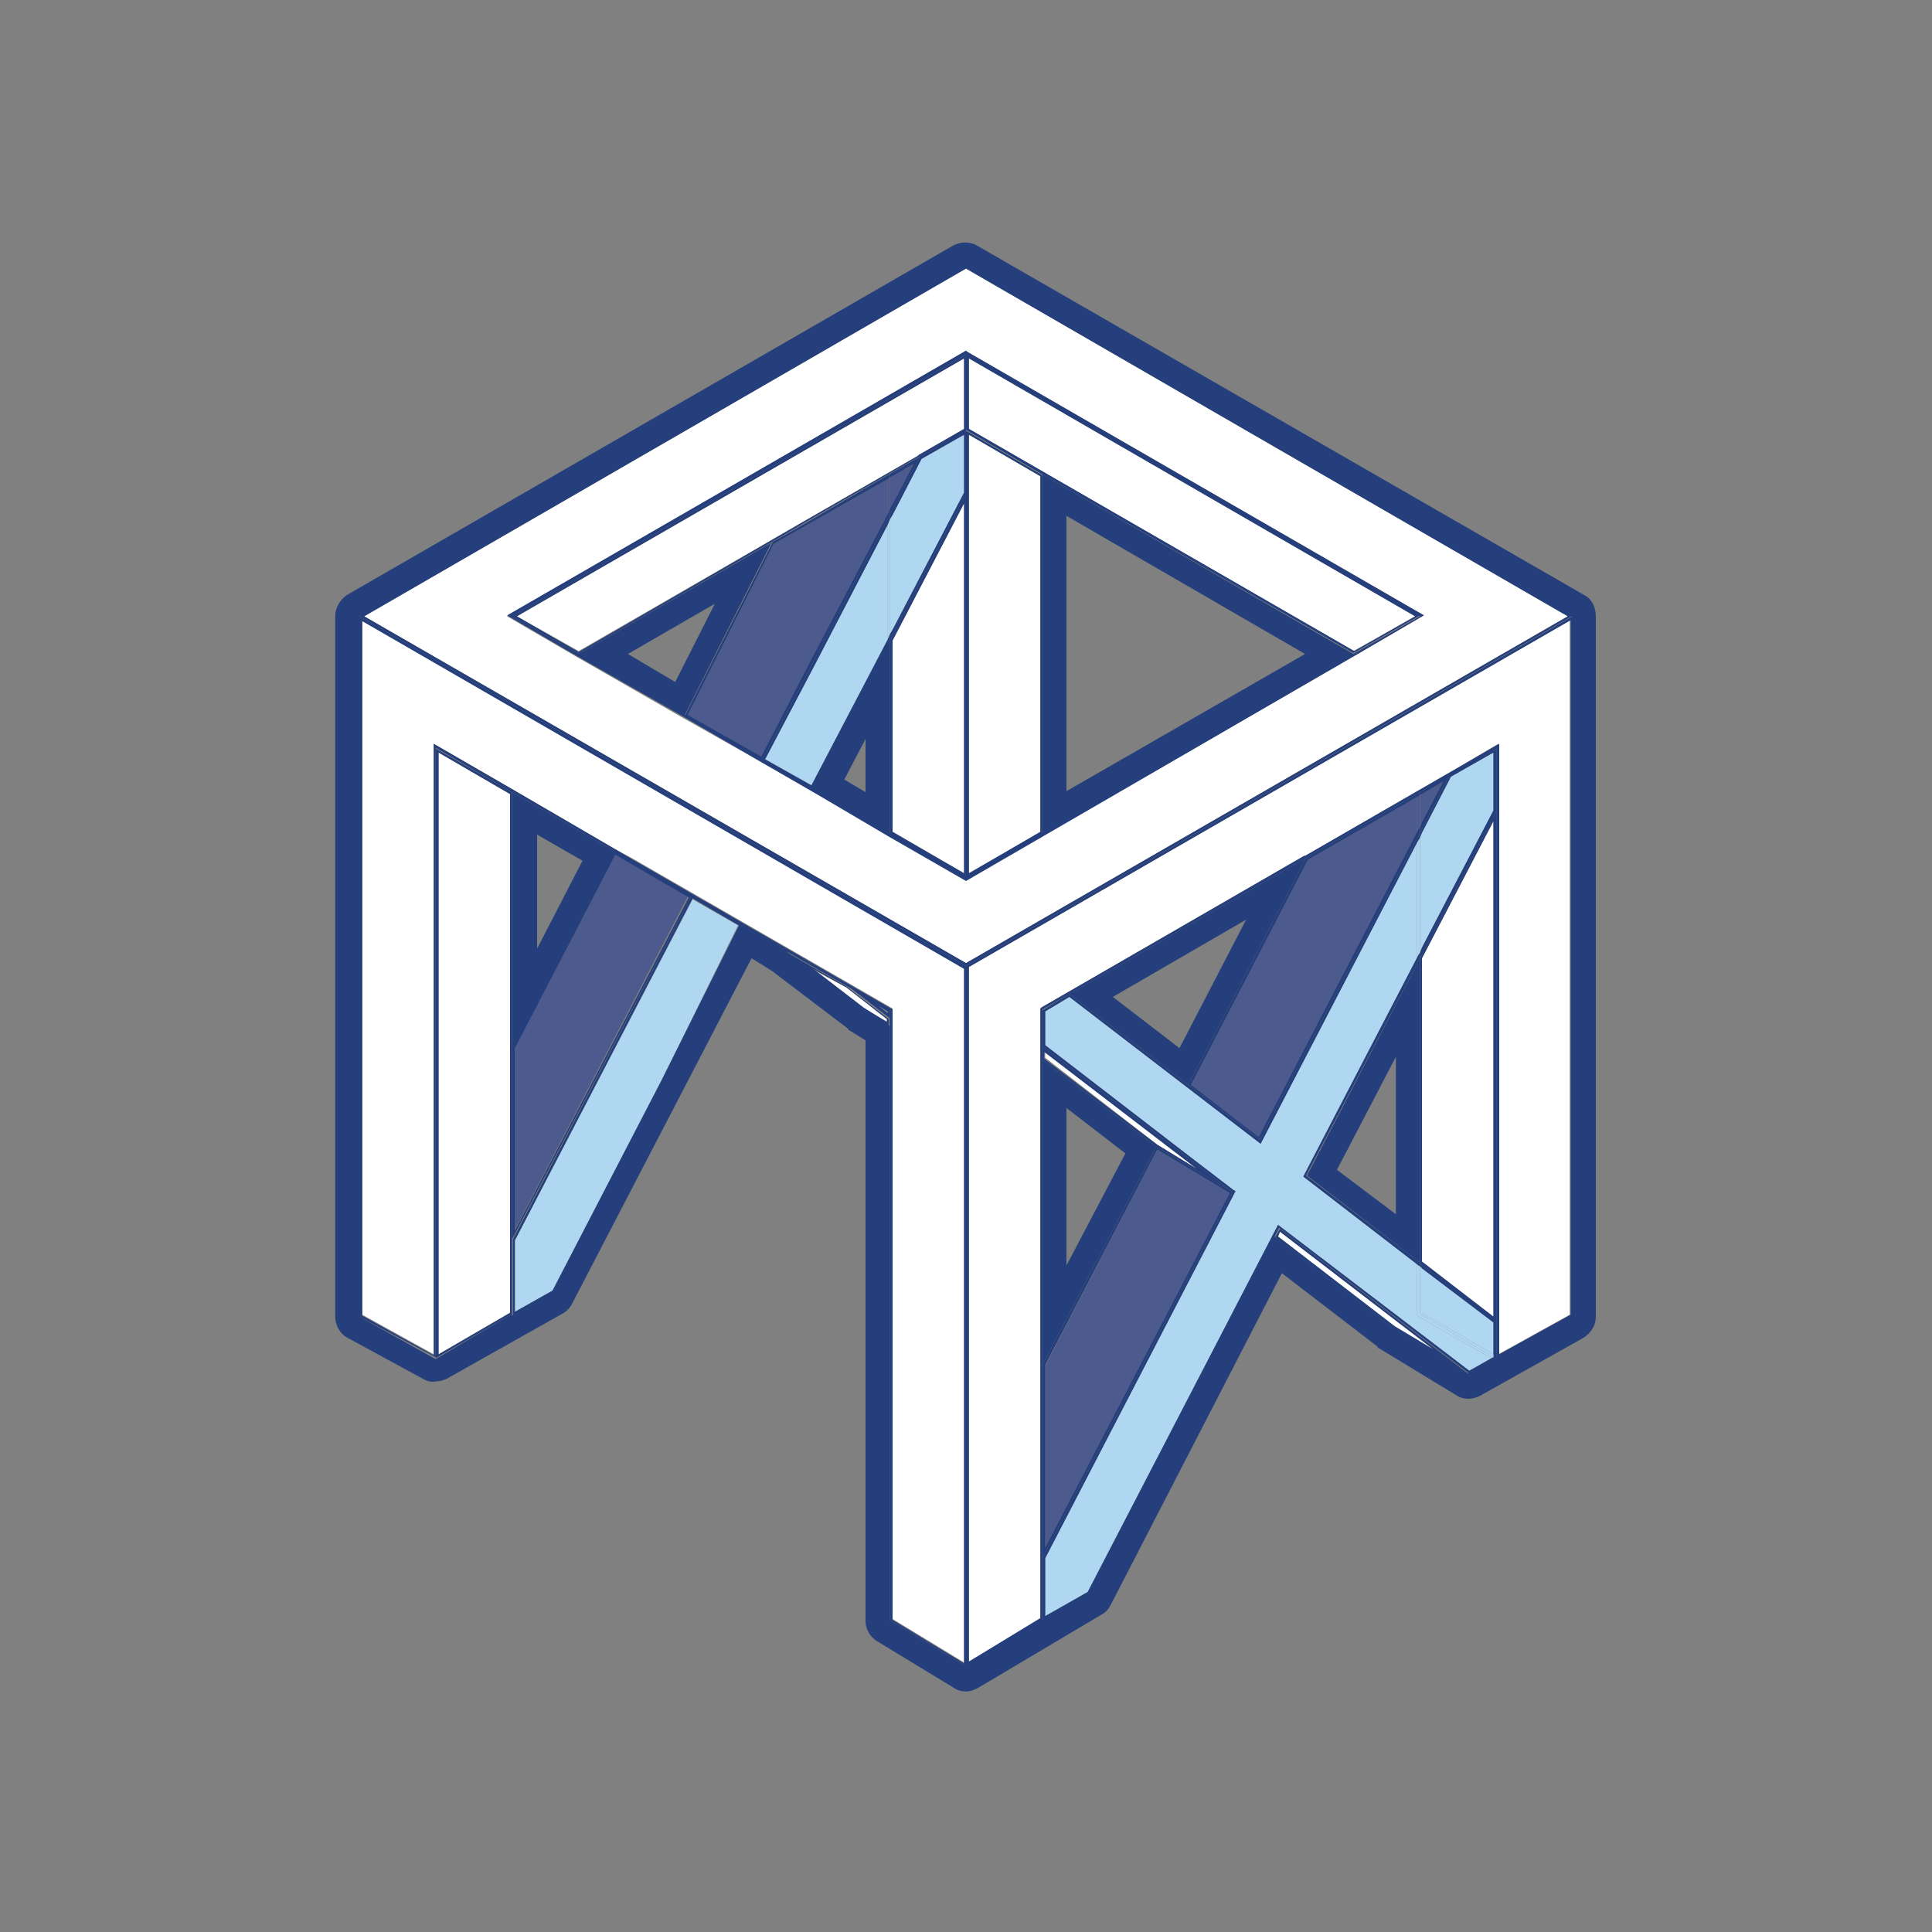
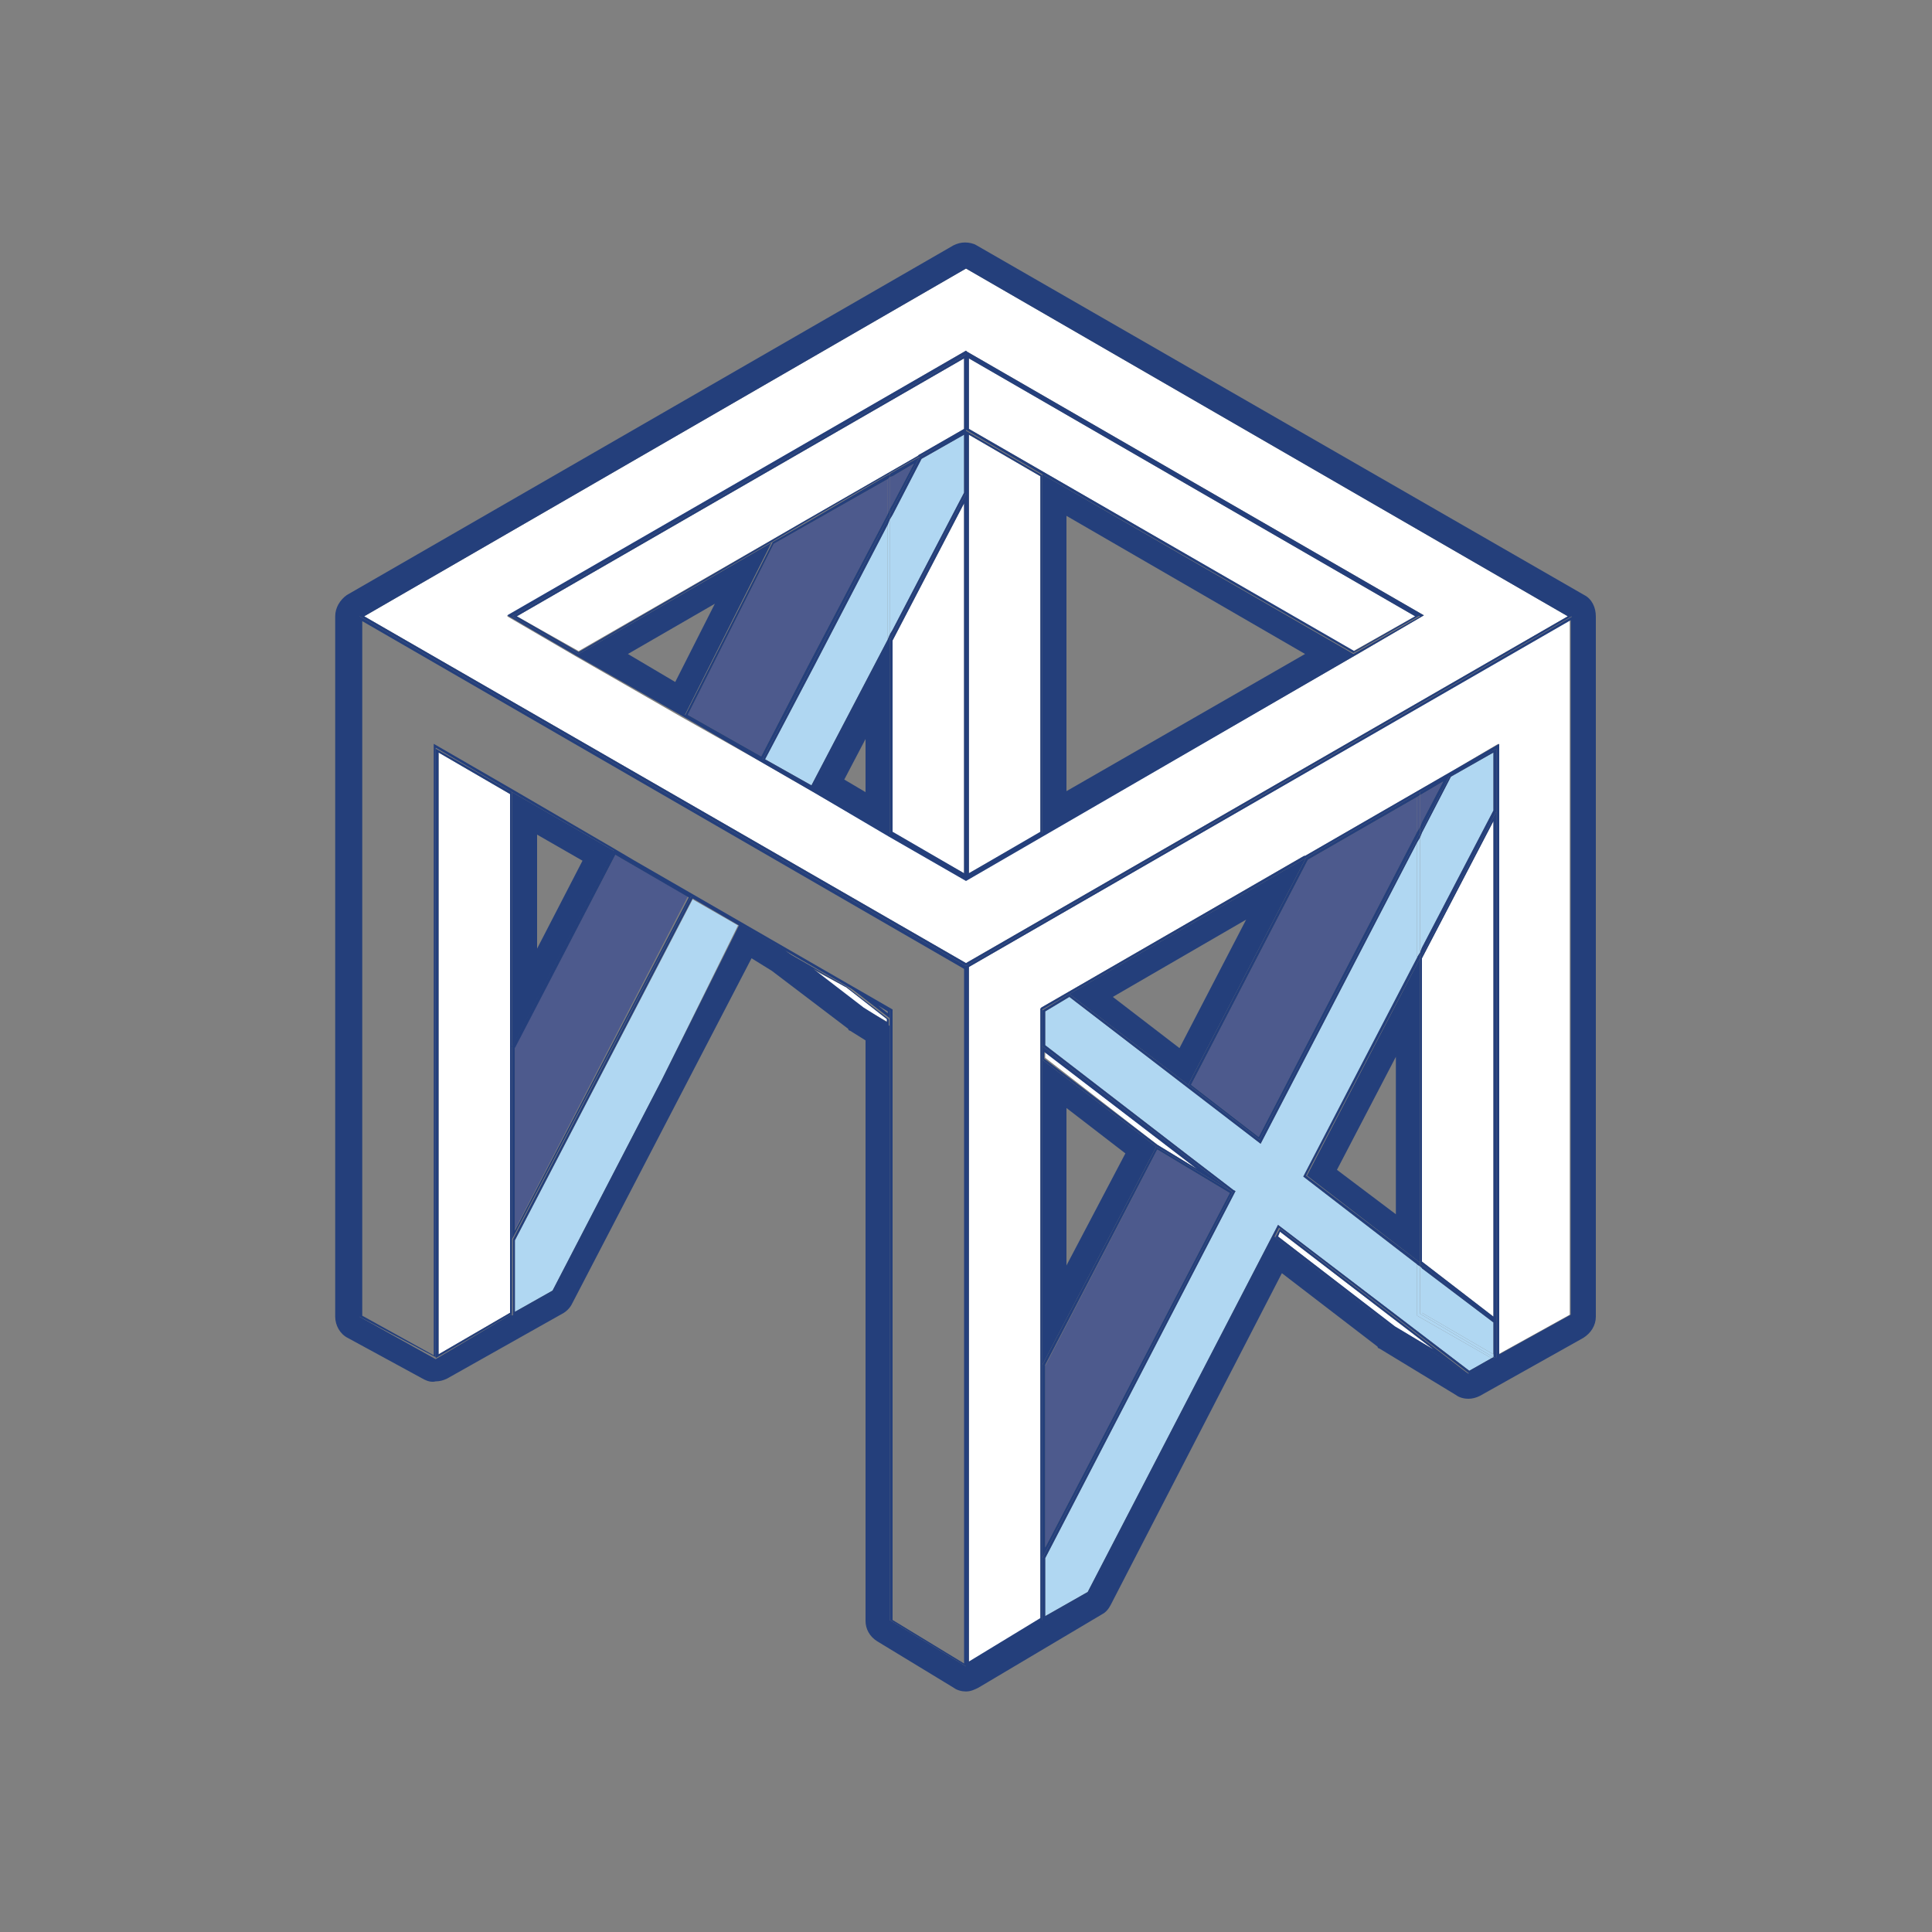
<svg xmlns="http://www.w3.org/2000/svg" version="1.1" x="0px" y="0px" viewBox="0 0 200 200" style="enable-background:new 0 0 200 200;" xml:space="preserve">
  <rect x="0" y="0" width="200" height="200" fill="#808080" stroke="none" />
  <style type="text/css">
	.st0{fill:none;stroke:#231F20;stroke-width:0.141;stroke-miterlimit:10;}
	.st1{fill:#243F7B;}
	.st2{fill:#4D5A8D;}
	.st3{fill:#B0D7F2;}
	.st4{fill:none;}
	.st5{fill:#FFFFFF;}
	.st6{fill:none;stroke:url(#SVGID_1_);stroke-miterlimit:10;}
	.st7{fill:none;stroke:#233E7B;stroke-width:5;stroke-linecap:round;stroke-linejoin:round;stroke-miterlimit:10;}
	.st8{fill:#233E7B;}
	.st9{fill:none;stroke:#233E7B;stroke-linejoin:round;stroke-miterlimit:10;}
	.st10{fill:none;stroke:#233E7B;stroke-width:2.031;stroke-linejoin:round;stroke-miterlimit:10;}
	.st11{fill:none;stroke:#233E7B;stroke-width:3;stroke-linecap:round;stroke-linejoin:round;}
	.st12{fill:none;stroke:#233E7B;stroke-width:3;stroke-linecap:round;stroke-linejoin:round;stroke-dasharray:11.059,11.059;}
	.st13{fill:none;stroke:#233E7B;stroke-width:3;stroke-linecap:round;stroke-linejoin:round;stroke-dasharray:10.939,10.939;}
	.st14{fill:none;stroke:#233E7B;stroke-width:3;stroke-linecap:round;stroke-linejoin:round;stroke-dasharray:12.469,12.469;}
	.st15{fill:none;stroke:#233E7B;stroke-width:3;stroke-linecap:round;stroke-linejoin:round;stroke-dasharray:11.232,11.232;}
	.st16{fill:none;stroke:#233E7B;stroke-width:3;stroke-linecap:round;stroke-linejoin:round;stroke-dasharray:11.232,11.232;}
	.st17{fill:none;stroke:#233E7B;stroke-miterlimit:10;}
	.st18{fill:#FFFFFF;stroke:#233E7B;stroke-miterlimit:10;}
	.st19{fill:none;stroke:#233E7B;stroke-linecap:round;stroke-miterlimit:10;}
	.st20{fill:none;stroke:#233E7B;stroke-width:12;stroke-linejoin:round;stroke-miterlimit:10;}
	.st21{fill:none;stroke:#233E7B;stroke-width:5;stroke-linejoin:round;stroke-miterlimit:10;}
	.st22{fill:none;stroke:#233E7B;stroke-linecap:round;stroke-linejoin:round;stroke-miterlimit:10;}
	.st23{fill:none;stroke:url(#SVGID_2_);stroke-miterlimit:10;}
	.st24{fill:#4D5A8D;stroke:#233E7B;stroke-miterlimit:10;}
	.st25{fill:#B0D7F2;stroke:#233E7B;stroke-miterlimit:10;}
	.st26{fill:#E2E2E2;}
	.st27{fill:none;stroke:url(#SVGID_3_);stroke-miterlimit:10;}
	.st28{fill:#231F20;}
	.st29{fill:none;stroke:#243F7B;stroke-miterlimit:10;}
</style>
  <g id="grid">
</g>
  <g id="Editables">
</g>
  <g id="SVG_Files">
    <g id="P10_2_">
      <g>
        <g id="XMLID_4_">
          <path class="st5" d="M100,99.7L37.7,63.8l62.3-36l62.3,36L100,99.7z M52.5,63.8l7.2,4.2h0l10.8,6.2L79,79l5.2,3l7.8,4.5l8,4.6      l40.2-23.2l0,0l7.2-4.2l-47.3-27.3l-0.1-0.1L52.5,63.8z" />
          <polygon class="st5" points="154.6,85 154.6,136.3 147.2,130.6 147.2,99.2     " />
          <polygon class="st3" points="147.2,86.2 150.2,80.4 154.6,77.9 154.6,83.9 147.2,98.1     " />
          <polygon class="st3" points="154.6,140.2 147.2,135.9 147.2,131.3 154.6,136.9     " />
          <polygon class="st2" points="149.4,80.9 147.2,85.1 147.2,82.2     " />
          <polygon class="st1" points="147.2,131.3 147,131.1 147,130.8 154.9,136.8 154.9,140.6 154.6,140.5 154.6,140.2 154.6,136.9           " />
          <polygon class="st2" points="147,85.6 147,82.3 147.2,82.2 147.2,85.1     " />
          <polygon class="st3" points="147,98.6 147,86.7 147.2,86.2 147.2,98.1     " />
          <polygon class="st1" points="147,86.2 150.1,80.2 154.9,77.5 154.9,84 147,99.2 147,98.6 147.2,98.1 154.6,83.9 154.6,77.9       150.2,80.4 147.2,86.2 147,86.7     " />
          <path class="st1" d="M154.6,85l-7.4,14.2v31.4l7.4,5.7V85z M147,99.2l7.9-15.2v52.9l-7.9-6.1v0V99.2L147,99.2z" />
          <polygon class="st3" points="147,136 147,131.1 147.2,131.3 147.2,135.9 154.6,140.2 154.6,140.5     " />
          <polygon class="st1" points="150.1,80.2 147,86.2 147,85.6 147.2,85.1 149.4,80.9 147.2,82.2 147,82.3 147,82     " />
          <polygon class="st3" points="147,86.7 147,98.6 146.7,99.1 146.7,87.2     " />
          <polygon class="st2" points="147,82.3 147,85.6 146.7,86.1 146.7,82.5     " />
          <path class="st1" d="M147,82l-11.1,6.4L147,82z" />
          <polygon class="st3" points="147,131.1 147,136 154.6,140.5 154.4,140.6 146.7,136.2 146.7,130.9     " />
          <polygon class="st5" points="144.3,137.3 132.3,128 132.5,127.5 148.4,139.7     " />
          <polygon class="st2" points="146.7,86.1 130.3,117.7 123.3,112.3 135.4,89 146.7,82.5     " />
          <path class="st1" d="M144.5,125.7v-16.3l-6.1,11.7L144.5,125.7z M147,130.7l-11.7-9L147,99.2V130.7z" />
          <polygon class="st1" points="135.2,121.7 147,130.7 147,130.8 147,131.1 146.7,130.9 134.9,121.8 146.7,99.1 147,98.6 147,99.2       147,99.2     " />
          <path class="st1" d="M148.4,139.7l-15.9-12.2l-0.2,0.5l12.1,9.3L148.4,139.7z M144.2,137.5l-12.2-9.4l0.5-0.9l19.6,15.1      L144.2,137.5z" />
          <polygon class="st1" points="147,86.2 130.4,118 123,112.3 135.2,88.8 135.9,88.4 147,82 147,82.3 146.7,82.5 135.4,89       123.3,112.3 130.3,117.7 146.7,86.1 147,85.6     " />
          <polygon class="st2" points="119.8,119 127.3,123.5 108.2,160.2 108.2,141.4     " />
          <path class="st1" d="M123,112.3l-12.3-9.4l24.5-14.1L123,112.3z M122.1,108.5l6.9-13.3l-13.8,8L122.1,108.5z" />
          <polygon class="st3" points="112.6,164.8 108.2,167.3 108.2,161.3 127.9,123.3 127.7,123.2 123,119.6 108.2,108.2 108.2,104.7       110.7,103.2 130.5,118.4 146.7,87.2 146.7,99.1 134.9,121.8 146.7,130.9 146.7,136.2 154.4,140.6 152.1,141.9 132.3,126.8           " />
          <path class="st1" d="M116.5,119.4l-6.1-4.7v16.3L116.5,119.4z M107.9,141.3v-31.6l11.8,9L107.9,141.3z" />
          <polygon class="st5" points="108.2,108.9 123.9,121 119.8,118.5 108.2,109.5     " />
          <polygon class="st1" points="107.9,167.8 107.9,161.3 127.6,123.4 127.6,123.4 107.9,108.3 107.9,104.6 110.7,102.9 123,112.3       130.4,118 147,86.2 147,86.7 146.7,87.2 130.5,118.4 110.7,103.2 108.2,104.7 108.2,108.2 123,119.6 127.7,123.2 127.9,123.3       108.2,161.3 108.2,167.3 112.6,164.8 132.3,126.8 152.1,141.9 154.4,140.6 154.6,140.5 154.9,140.6 152.1,142.2 132.4,127.1       131.9,128.1 112.8,165     " />
          <path class="st1" d="M123.9,121l-15.8-12.1v0.7l11.7,8.9L123.9,121z M107.9,108.3l19.7,15.1l-7.9-4.7l-11.8-9V108.3z" />
          <path class="st1" d="M119.8,119l-11.6,22.3v18.9l19.1-36.7L119.8,119z M107.9,161.3v-20l11.8-22.6l7.9,4.7l0,0L107.9,161.3z" />
          <polygon class="st5" points="100.3,172.1 100.3,100.1 162.5,64.2 162.5,136.1 155.1,140.2 155.1,77.5 155.1,77.4 155.1,77       150.7,79.6 135.1,88.6 135,88.6 107.8,104.3 107.8,104.4 107.7,104.4 107.7,107.8 107.7,108.5 107.7,109.8 107.7,109.8       107.7,141.2 107.7,141.2 107.7,161.2 107.7,162.3 107.7,167.6     " />
          <polygon class="st5" points="100.3,44.1 100.3,44.1 100.3,37.1 146.5,63.8 140.1,67.4 100.3,44.4     " />
          <polygon class="st5" points="100.3,90.4 100.3,51.1 100.3,51.1 100.3,45 107.7,49.3 107.7,86.2     " />
          <path class="st1" d="M100,51.1v-6.5l7.9,4.6v37.2l-7.9,4.6V51.1z M100.3,51.1v39.3l7.4-4.3V49.3l-7.4-4.3L100.3,51.1L100.3,51.1      z" />
          <path class="st1" d="M100.3,100.1v71.9l7.4-4.5v-5.3v-1.1v-19.9l0,0v-31.5h0v-1.3v-0.6v-3.4l0.1-0.1v0L135,88.6l0.1,0l15.6-9      l4.5-2.6v0.4v0v62.8l7.4-4.1V64.2L100.3,100.1z M107.9,167.8l-7.9,4.8V100l62.8-36.2v72.5l-7.9,4.4v0v-3.8V84v-6.5l-4.8,2.8      L147,82l-11.1,6.4l-0.7,0.4l-24.5,14.1l-2.8,1.6v3.8v1.3v31.6v20V167.8z" />
          <path class="st1" d="M107.9,49.1l-7.9-4.6v-7.9l47,27.1l-6.9,3.9L107.9,49.1L107.9,49.1z M146.5,63.8l-46.2-26.7v7h0v0.3      l39.9,23L146.5,63.8z" />
          <polygon class="st5" points="99.8,52.1 99.8,90.4 92.4,86.2 92.4,66.3     " />
          <polygon class="st3" points="92.4,53.3 95.4,47.5 99.8,45 99.8,51 92.4,65.2     " />
          <path class="st1" d="M97.8,45.8l-0.5,0.3L97.8,45.8z" />
-           <path class="st1" d="M97,46.3l-1.8,1L97,46.3z" />
          <polygon class="st2" points="94.6,48 92.4,52.2 92.4,49.3     " />
          <polygon class="st2" points="92.1,52.7 92.1,49.4 92.4,49.3 92.4,52.2     " />
          <polygon class="st3" points="92.1,65.7 92.1,53.8 92.4,53.3 92.4,65.2     " />
          <polygon class="st1" points="92.1,53.8 92.1,53.3 95.2,47.3 95.2,47.3 97,46.3 97.3,46.1 97.8,45.8 100,44.5 100,51.1       92.1,66.3 92.1,65.7 92.4,65.2 99.8,51 99.8,45 95.4,47.5 92.4,53.3     " />
          <path class="st1" d="M99.8,52.1l-7.4,14.2v19.8l7.4,4.3V52.1z M92.1,86.3v-20v0l7.9-15.2v39.8L92.1,86.3z" />
-           <path class="st1" d="M92.2,49l-0.1,0.1L92.2,49z" />
          <polygon class="st1" points="92.1,49.4 92.1,49.1 92.2,49 95.2,47.3 92.1,53.3 92.1,52.7 92.4,52.2 94.6,48 92.4,49.3     " />
          <polygon class="st3" points="91.9,54.3 92.1,53.8 92.1,65.7 91.9,66.2     " />
          <polygon class="st2" points="91.9,49.6 92.1,49.4 92.1,52.7 91.9,53.2     " />
          <path class="st1" d="M92.1,49.1l-0.4,0.2L92.1,49.1z" />
          <path class="st1" d="M91.9,104.9v-0.2l-1-0.6L91.9,104.9z M92.1,105.4l-4.4-3.4l4.4,2.5V105.4z" />
          <polygon class="st5" points="87.4,102.1 87.6,102.2 91.9,105.5 91.9,105.8 89.4,104.4 84.2,100.4     " />
          <polygon class="st3" points="79.2,78.6 84.2,69.1 91.9,54.3 91.9,66.2 84,81.3     " />
          <path class="st1" d="M87.6,102.2l-0.2-0.1l-3.2-1.8l5.2,4l2.4,1.5v-0.3L87.6,102.2z M89.3,104.6l-8-6.1l6.3,3.6l0,0l4.4,3.4v0.8      L89.3,104.6z" />
          <path class="st1" d="M91.7,49.3l-8.3,4.8L91.7,49.3z" />
          <polygon class="st2" points="71.2,74 80.1,56.3 84.5,53.8 91.9,49.6 91.9,53.2 83.6,69 78.8,78.3     " />
          <polygon class="st5" points="83,54.1 59.9,67.4 53.5,63.8 99.8,37.1 99.8,44.4 95.8,46.7 95.1,47.1 95,47.2     " />
          <path class="st1" d="M80,56.1l3.4-2L80,56.1z" />
          <polygon class="st1" points="84.1,81.7 78.9,78.7 92.1,53.3 92.1,53.8 91.9,54.3 84.2,69.1 79.2,78.6 84,81.3 91.9,66.2       92.1,65.7 92.1,66.3 92.1,66.3     " />
          <polygon class="st1" points="80.1,56.3 71.2,74 78.8,78.3 83.6,69 91.9,53.2 92.1,52.7 92.1,53.3 78.9,78.7 70.9,74.1 80,56.1       80,56.1 83.5,54.1 83.5,54.1 91.7,49.3 92.1,49.1 92.1,49.1 92.1,49.4 91.9,49.6 84.5,53.8     " />
          <path class="st1" d="M65.2,89l0.4,0.2L65.2,89z" />
          <polygon class="st2" points="71.2,92.8 53.3,127.3 53.3,108.4 63.7,88.5     " />
          <polygon class="st3" points="53.3,135.8 53.3,128.4 71.7,93.1 76.4,95.8 68.5,111.8 57.2,133.6     " />
          <path class="st1" d="M60.3,89.1l-4.7-2.7v11.8L60.3,89.1z M63.6,88.1L53,108.4V82L63.6,88.1z" />
          <path class="st1" d="M59.9,67.7L53,63.8l47-27.1v7.9l-2.3,1.3l-0.5,0.3L97,46.3l-1.8,1l-0.1,0l-3,1.7l-0.1,0.1h0l-0.4,0.2      l-8.3,4.8h0l-3.4,2L59.9,67.7z M53.5,63.8l6.4,3.7L83,54.1l12-6.9l0.1-0.1l0.7-0.4l4-2.3v-7.3L53.5,63.8z" />
          <path class="st1" d="M63.7,88.5l-10.4,20v18.9l18-34.5L63.7,88.5z M71.6,92.7L53,128.3v-20l10.6-20.3l1.6,0.9l0.4,0.2L71.6,92.7      z" />
          <path class="st1" d="M53.3,128.4v7.4l3.9-2.2l11.3-21.8l8-16l-4.8-2.8L53.3,128.4z M57.9,133.4l-4.8,2.8V136v-7.7l18.5-35.6      l5.2,3L57.9,133.4z" />
          <path class="st1" d="M135.1,67.7l-24.7-14.3l0,28.5L135.1,67.7z M87.4,80.7l2.2,1.3v-5.5L87.4,80.7z M69.9,70.6l4.1-8.1l-9,5.2      L69.9,70.6z M53,63.8l6.9,3.9L80,56.1l-0.1,0l-9,17.9l8,4.6l5.2,3l8-15.4v20l7.9,4.6l7.9-4.6V49.1h0l32.2,18.6l6.9-3.9l-47-27.1      L53,63.8z M59.7,67.9l-7.2-4.2L100,36.3l0.1,0.1l47.3,27.3l-7.2,4.2l0,0L100,91.2l-8-4.6L84.2,82L79,79l-8.4-4.9L59.7,67.9      L59.7,67.9z" />
          <polygon class="st5" points="52.8,108.3 52.8,129.4 52.8,135.9 45.4,140.2 45.4,77.9 52.8,82.2 52.8,108.3     " />
          <path class="st1" d="M53,136l-7.9,4.6V77.5L53,82v26.4v20V136z M52.8,108.3L52.8,108.3V82.2l-7.4-4.3v62.3l7.4-4.3v-6.5V108.3z" />
-           <polygon class="st5" points="53.2,81.8 44.9,77 44.9,140.2 37.5,136.1 37.5,64.2 99.8,100.1 99.8,172.1 92.4,167.6 92.4,106.7       92.4,105.4 92.4,104.4 65.7,89 63.5,87.8     " />
          <path class="st1" d="M44.9,77l8.3,4.8l10.3,6l2.2,1.3l26.7,15.4v1v1.3v60.9l7.4,4.5v-71.9l-62.3-36v71.9l7.4,4.1V77z       M37.2,136.3V63.8L100,100v72.5l-7.9-4.8v-61.5v-0.8v-0.8l-4.4-2.5l0,0l-10.9-6.3l-5.2-3l-6-3.5L65.2,89l-1.6-0.9L53,82      l-7.9-4.6v63.1v0L37.2,136.3z" />
          <path class="st1" d="M37.7,63.8L100,99.7l62.3-35.9l-62.3-36L37.7,63.8z M43.9,142.8l-7.9-4.3c-0.8-0.4-1.3-1.3-1.3-2.2V63.8      c0-0.9,0.5-1.7,1.2-2.2l62.8-36.2c0.4-0.2,0.8-0.3,1.2-0.3s0.9,0.1,1.2,0.3L164,61.6c0.8,0.4,1.2,1.3,1.2,2.2v72.5      c0,0.9-0.5,1.7-1.3,2.2l-10.7,6c-0.4,0.2-0.8,0.3-1.2,0.3c-0.4,0-0.9-0.1-1.3-0.4l-7.9-4.8c-0.1,0-0.2-0.1-0.2-0.2l-9.9-7.6      L115,166.1c-0.2,0.4-0.5,0.8-0.9,1l-12.8,7.6c-0.4,0.2-0.8,0.4-1.3,0.4c-0.4,0-0.9-0.1-1.3-0.4l-7.9-4.8      c-0.8-0.5-1.2-1.3-1.2-2.1v-60.1l-1.6-1c-0.1,0-0.2-0.1-0.2-0.2l-7.9-6l-2.1-1.3l-18.6,35.8c-0.2,0.4-0.6,0.8-1,1l-11.9,6.7      c-0.4,0.2-0.8,0.3-1.2,0.3C44.7,143.1,44.3,143,43.9,142.8z M37.2,63.8v72.5l7.9,4.4v0L53,136v0.2l4.8-2.8l18.9-37.7l10.9,6.3      l-6.3-3.6l8,6.1l2.8,1.7v61.5l7.9,4.8l7.9-4.8l4.8-2.8l19.2-36.9l12.2,9.4l7.9,4.8l2.8-1.6v0l7.9-4.4V63.8L100,100L37.2,63.8z" />
        </g>
      </g>
    </g>
  </g>
  <g id="Final">
</g>
</svg>